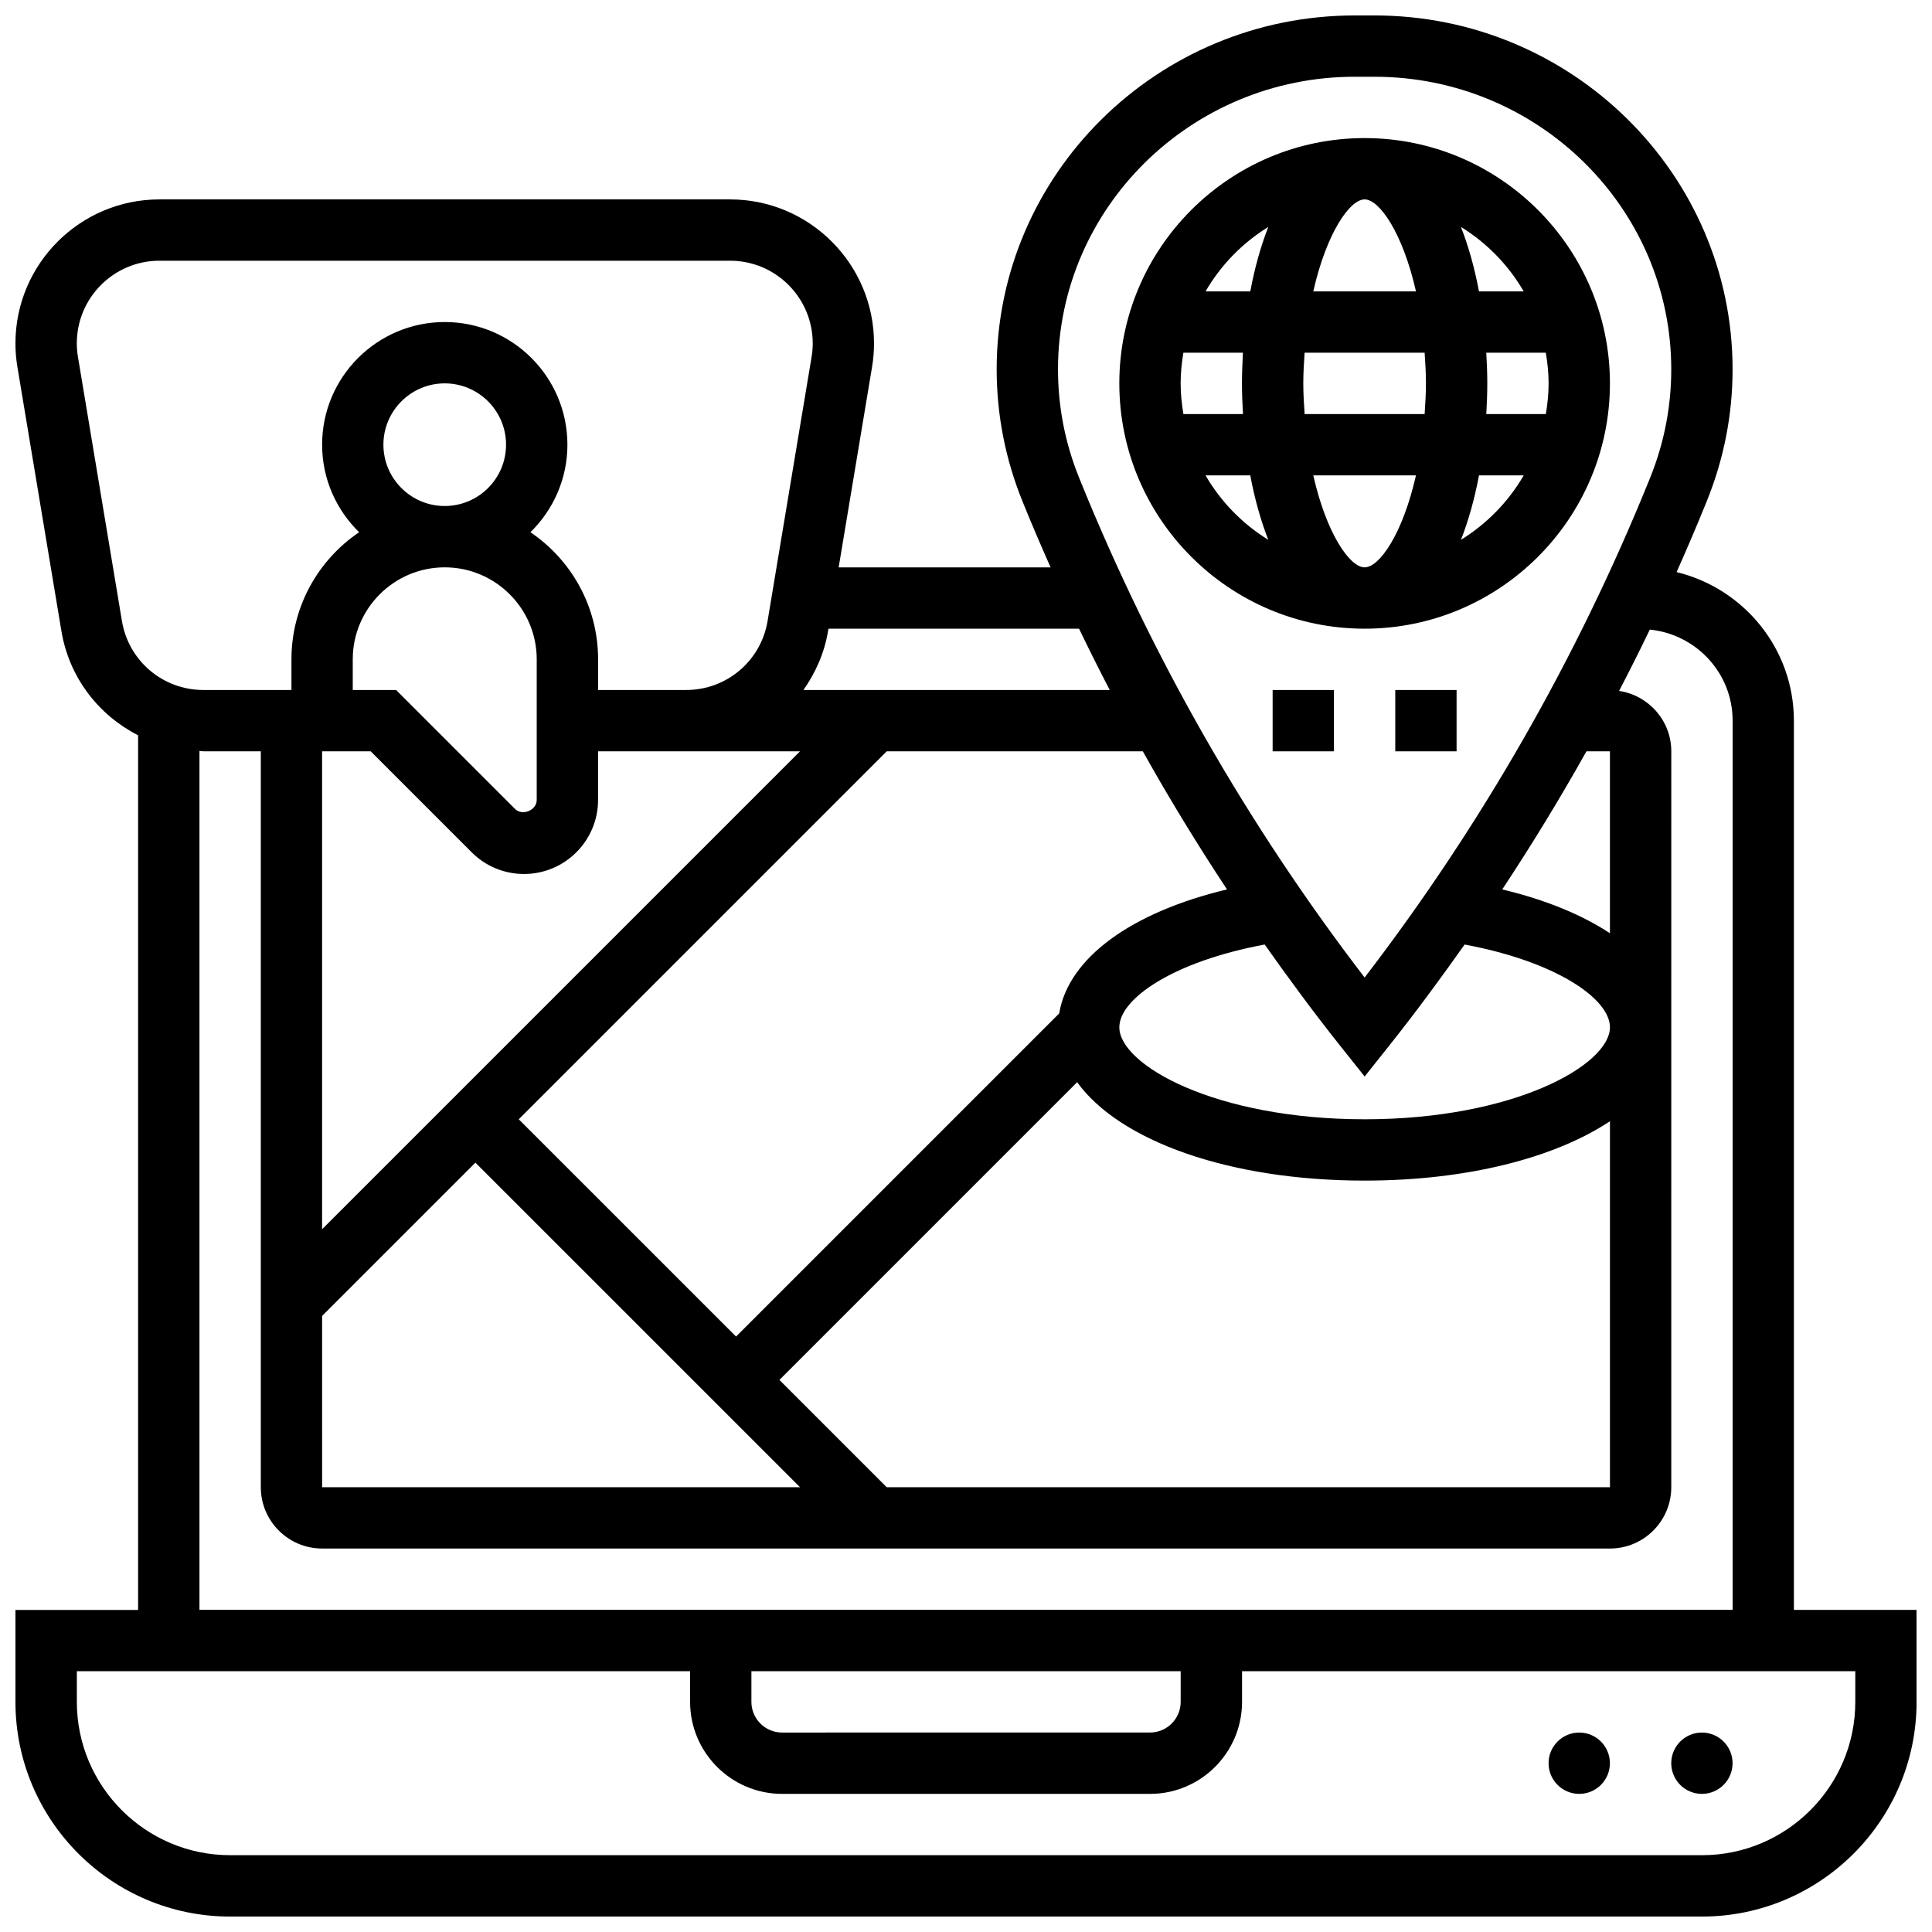
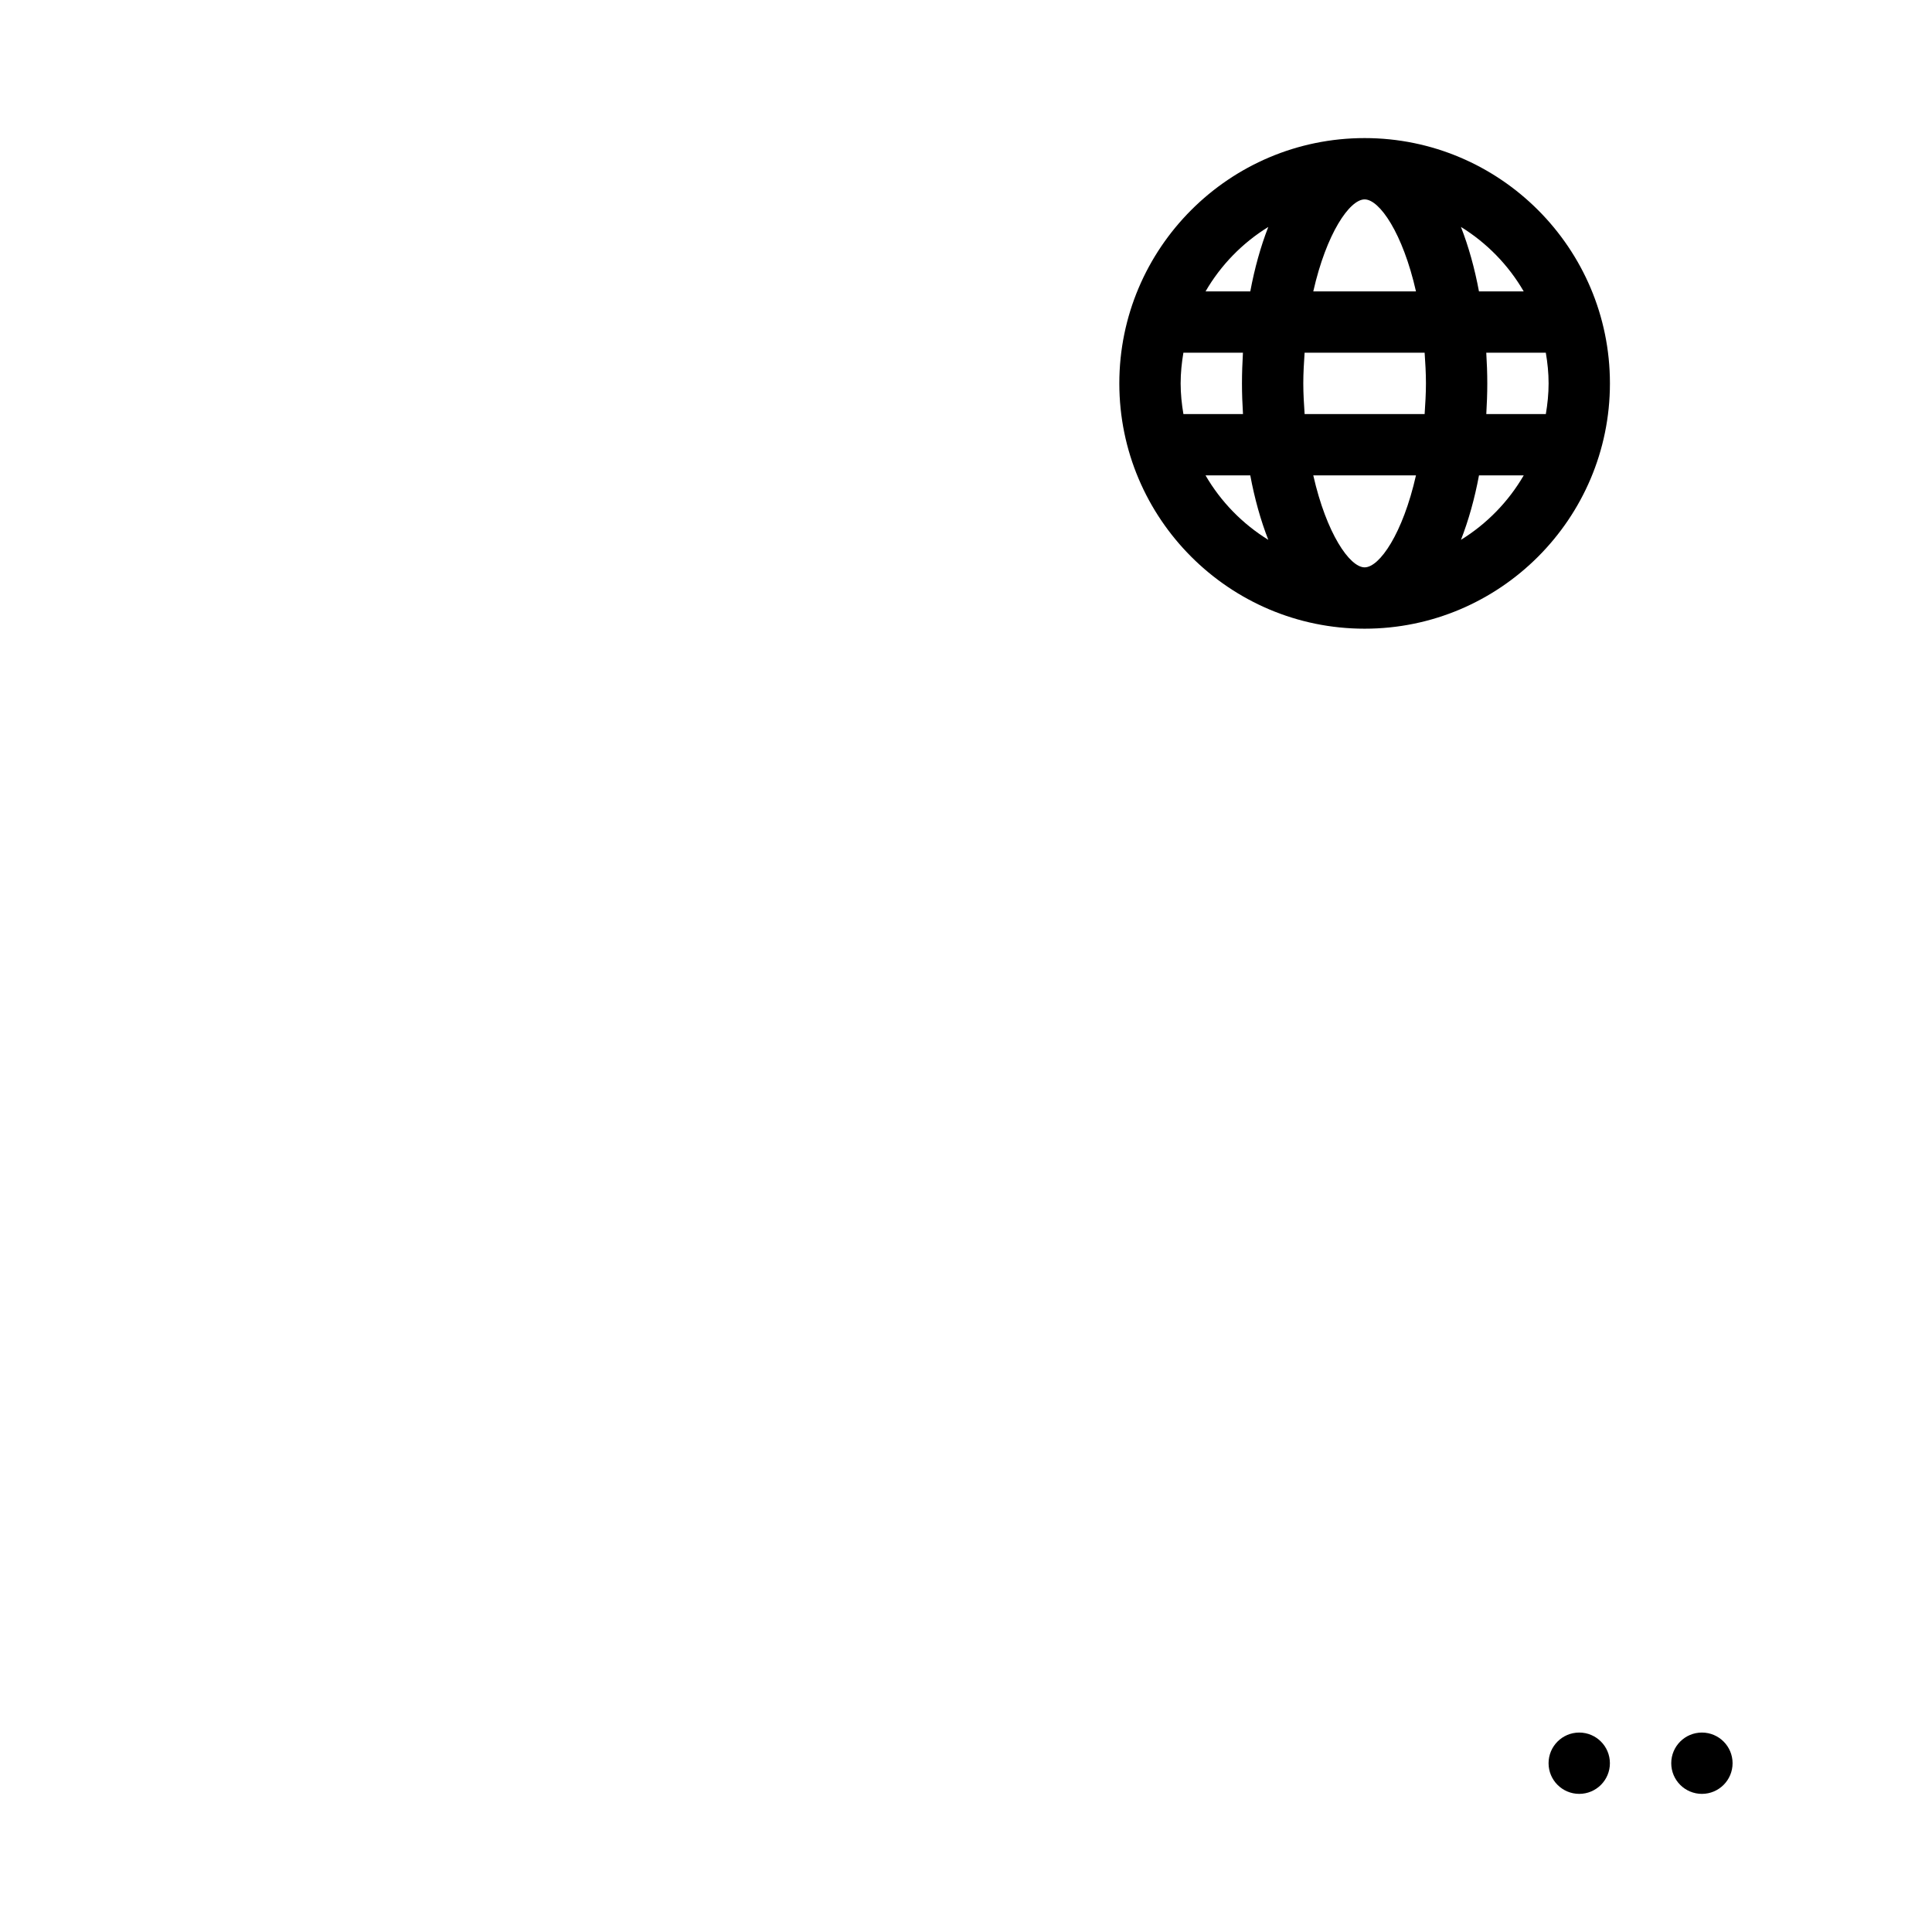
<svg xmlns="http://www.w3.org/2000/svg" width="800px" height="800px" version="1.1" viewBox="144 144 512 512">
  <defs>
    <clipPath id="a">
-       <path d="m148.09 148.09h503.81v503.81h-503.81z" />
-     </clipPath>
+       </clipPath>
  </defs>
  <g clip-path="url(#a)">
-     <path d="m619.4 570.64v-235.65c0-19.098-13.293-35.055-31.082-39.379 2.664-5.981 5.242-11.992 7.703-18.07l0.324-0.805c4.512-11.145 6.805-22.867 6.805-34.855 0-51.711-42.582-93.789-94.914-93.789h-5.199c-52.332 0-94.91 42.078-94.91 93.789 0 11.992 2.293 23.719 6.801 34.875l0.316 0.781c2.293 5.656 4.703 11.254 7.176 16.828h-56.168l8.848-53.086c0.352-2.078 0.523-4.176 0.523-6.289 0-21.031-17.113-38.145-38.145-38.145h-151.24c-21.031 0-38.145 17.113-38.145 38.145 0 2.106 0.172 4.211 0.52 6.273l11.66 69.973c2.059 12.328 9.852 22.281 20.324 27.621v231.79h-32.504v24.379c0 31.367 25.516 56.883 56.883 56.883h390.05c31.367 0 56.883-25.516 56.883-56.883v-24.379zm-116.36-406.3h5.199c43.379 0 78.66 34.781 78.66 77.539 0 9.891-1.887 19.566-5.606 28.75l-0.324 0.805c-19.062 47.031-44.375 91.262-75.328 131.62-30.953-40.363-56.266-84.59-75.336-131.63l-0.316-0.781c-3.723-9.199-5.609-18.875-5.609-28.766 0-42.758 35.285-77.539 78.66-77.539zm67.609 178.77v48.211c-7.394-4.883-17.047-8.875-28.539-11.613 7.891-11.93 15.332-24.133 22.312-36.598zm-308.79-48.758c13.441 0 24.379 10.938 24.379 24.379v37.266c0 2.746-3.812 4.316-5.746 2.383l-31.52-31.523h-11.488v-8.125c0-13.441 10.938-24.379 24.375-24.379zm-16.25-32.504c0-8.965 7.289-16.25 16.25-16.25 8.965 0 16.25 7.289 16.25 16.25 0 8.965-7.289 16.25-16.25 16.25-8.961 0.004-16.25-7.285-16.25-16.25zm-3.363 81.262 26.758 26.758c3.707 3.707 8.629 5.746 13.871 5.746 10.816 0 19.617-8.801 19.617-19.617v-12.887h53.516l-126.65 126.65v-126.65zm226.93 36.598c-25.477 6.078-42.078 18.242-44.473 32.852l-85.641 85.641-57.582-57.578 97.512-97.512h67.867c6.981 12.465 14.426 24.672 22.316 36.598zm62.957 14.605c24.137 4.477 38.52 14.332 38.52 21.93 0 9.938-25.328 24.379-65.008 24.379-39.68 0-65.008-14.441-65.008-24.379 0-7.598 14.383-17.453 38.516-21.934 6.469 9.168 13.133 18.195 20.137 26.996l6.356 7.981 6.356-7.981c7.004-8.801 13.668-17.836 20.133-26.992zm-302.77 98.43 40.629-40.629 86.023 86.02h-126.65zm149.63 45.391-28.441-28.441 78.902-78.902c11.223 15.535 40.234 26.082 76.191 26.082 27.215 0 50.43-6.055 65.008-15.73v96.992zm50.965-227.53c2.625 5.461 5.34 10.871 8.133 16.25h-81.172c3.203-4.559 5.559-9.793 6.523-15.617l0.113-0.633zm-265.3-72.027c-0.203-1.188-0.301-2.391-0.301-3.594 0-12.074 9.816-21.891 21.895-21.891h151.23c12.082 0 21.898 9.816 21.898 21.891 0 1.203-0.098 2.406-0.301 3.602l-11.66 69.973c-1.762 10.602-10.848 18.297-21.59 18.297h-23.328v-8.125c0-14-7.117-26.375-17.934-33.684 6.035-5.906 9.805-14.105 9.805-23.199 0-17.926-14.578-32.504-32.504-32.504s-32.504 14.578-32.504 32.504c0 9.094 3.769 17.293 9.809 23.199-10.812 7.309-17.934 19.684-17.934 33.684v8.125h-23.328c-10.75 0-19.828-7.695-21.598-18.293zm32.203 104.43c0.359 0.016 0.691 0.098 1.051 0.098h15.203v195.02c0 8.965 7.289 16.25 16.25 16.25h341.29c8.965 0 16.25-7.289 16.25-16.25l0.004-195.02c0-8.133-6.019-14.828-13.832-16.008 2.797-5.379 5.516-10.781 8.141-16.25 12.289 1.242 21.945 11.52 21.945 24.133v235.65h-406.3zm146.27 243.88h113.76v8.125c0 4.477-3.648 8.125-8.125 8.125l-97.512 0.004c-4.477 0-8.125-3.648-8.125-8.125zm292.54 8.129c0 22.402-18.227 40.629-40.629 40.629h-390.05c-22.402 0-40.629-18.227-40.629-40.629v-8.125h162.52v8.125c0 13.441 10.938 24.379 24.379 24.379h97.512c13.441 0 24.379-10.938 24.379-24.379v-8.125h162.52z" />
+     <path d="m619.4 570.64v-235.65c0-19.098-13.293-35.055-31.082-39.379 2.664-5.981 5.242-11.992 7.703-18.07l0.324-0.805c4.512-11.145 6.805-22.867 6.805-34.855 0-51.711-42.582-93.789-94.914-93.789h-5.199c-52.332 0-94.91 42.078-94.91 93.789 0 11.992 2.293 23.719 6.801 34.875l0.316 0.781c2.293 5.656 4.703 11.254 7.176 16.828h-56.168l8.848-53.086c0.352-2.078 0.523-4.176 0.523-6.289 0-21.031-17.113-38.145-38.145-38.145h-151.24c-21.031 0-38.145 17.113-38.145 38.145 0 2.106 0.172 4.211 0.52 6.273l11.66 69.973c2.059 12.328 9.852 22.281 20.324 27.621v231.79h-32.504v24.379c0 31.367 25.516 56.883 56.883 56.883h390.05c31.367 0 56.883-25.516 56.883-56.883v-24.379zm-116.36-406.3h5.199c43.379 0 78.66 34.781 78.66 77.539 0 9.891-1.887 19.566-5.606 28.75l-0.324 0.805c-19.062 47.031-44.375 91.262-75.328 131.62-30.953-40.363-56.266-84.59-75.336-131.63l-0.316-0.781c-3.723-9.199-5.609-18.875-5.609-28.766 0-42.758 35.285-77.539 78.66-77.539zm67.609 178.77v48.211c-7.394-4.883-17.047-8.875-28.539-11.613 7.891-11.93 15.332-24.133 22.312-36.598zm-308.79-48.758c13.441 0 24.379 10.938 24.379 24.379v37.266c0 2.746-3.812 4.316-5.746 2.383l-31.52-31.523h-11.488v-8.125c0-13.441 10.938-24.379 24.375-24.379zm-16.25-32.504c0-8.965 7.289-16.25 16.25-16.25 8.965 0 16.25 7.289 16.25 16.25 0 8.965-7.289 16.25-16.25 16.25-8.961 0.004-16.25-7.285-16.25-16.25zm-3.363 81.262 26.758 26.758c3.707 3.707 8.629 5.746 13.871 5.746 10.816 0 19.617-8.801 19.617-19.617v-12.887h53.516l-126.65 126.65v-126.65zc-25.477 6.078-42.078 18.242-44.473 32.852l-85.641 85.641-57.582-57.578 97.512-97.512h67.867c6.981 12.465 14.426 24.672 22.316 36.598zm62.957 14.605c24.137 4.477 38.52 14.332 38.52 21.93 0 9.938-25.328 24.379-65.008 24.379-39.68 0-65.008-14.441-65.008-24.379 0-7.598 14.383-17.453 38.516-21.934 6.469 9.168 13.133 18.195 20.137 26.996l6.356 7.981 6.356-7.981c7.004-8.801 13.668-17.836 20.133-26.992zm-302.77 98.43 40.629-40.629 86.023 86.02h-126.65zm149.63 45.391-28.441-28.441 78.902-78.902c11.223 15.535 40.234 26.082 76.191 26.082 27.215 0 50.43-6.055 65.008-15.73v96.992zm50.965-227.53c2.625 5.461 5.34 10.871 8.133 16.25h-81.172c3.203-4.559 5.559-9.793 6.523-15.617l0.113-0.633zm-265.3-72.027c-0.203-1.188-0.301-2.391-0.301-3.594 0-12.074 9.816-21.891 21.895-21.891h151.23c12.082 0 21.898 9.816 21.898 21.891 0 1.203-0.098 2.406-0.301 3.602l-11.66 69.973c-1.762 10.602-10.848 18.297-21.59 18.297h-23.328v-8.125c0-14-7.117-26.375-17.934-33.684 6.035-5.906 9.805-14.105 9.805-23.199 0-17.926-14.578-32.504-32.504-32.504s-32.504 14.578-32.504 32.504c0 9.094 3.769 17.293 9.809 23.199-10.812 7.309-17.934 19.684-17.934 33.684v8.125h-23.328c-10.75 0-19.828-7.695-21.598-18.293zm32.203 104.43c0.359 0.016 0.691 0.098 1.051 0.098h15.203v195.02c0 8.965 7.289 16.25 16.25 16.25h341.29c8.965 0 16.25-7.289 16.25-16.25l0.004-195.02c0-8.133-6.019-14.828-13.832-16.008 2.797-5.379 5.516-10.781 8.141-16.25 12.289 1.242 21.945 11.52 21.945 24.133v235.65h-406.3zm146.27 243.88h113.76v8.125c0 4.477-3.648 8.125-8.125 8.125l-97.512 0.004c-4.477 0-8.125-3.648-8.125-8.125zm292.54 8.129c0 22.402-18.227 40.629-40.629 40.629h-390.05c-22.402 0-40.629-18.227-40.629-40.629v-8.125h162.52v8.125c0 13.441 10.938 24.379 24.379 24.379h97.512c13.441 0 24.379-10.938 24.379-24.379v-8.125h162.52z" />
  </g>
  <path d="m603.15 611.27c0 4.488-3.641 8.125-8.125 8.125-4.488 0-8.129-3.637-8.129-8.125 0-4.488 3.641-8.125 8.129-8.125 4.484 0 8.125 3.637 8.125 8.125" />
  <path d="m570.64 611.27c0 4.488-3.641 8.125-8.125 8.125-4.488 0-8.129-3.637-8.129-8.125 0-4.488 3.641-8.125 8.129-8.125 4.484 0 8.125 3.637 8.125 8.125" />
  <path d="m505.64 310.61c35.844 0 65.008-29.164 65.008-65.008s-29.164-65.008-65.008-65.008-65.008 29.164-65.008 65.008 29.164 65.008 65.008 65.008zm-42.16-40.629h11.855c1.145 6.129 2.746 11.887 4.777 17.082-6.856-4.234-12.586-10.102-16.633-17.082zm-6.598-24.379c0-2.769 0.285-5.477 0.73-8.125h15.781c-0.152 2.695-0.258 5.41-0.258 8.125 0 2.715 0.105 5.43 0.27 8.125h-15.789c-0.449-2.648-0.734-5.356-0.734-8.125zm48.758-48.758c3.957 0 10.125 8.98 13.609 24.379h-27.215c3.481-15.398 9.648-24.379 13.605-24.379zm15.902 40.633c0.172 2.633 0.348 5.273 0.348 8.125 0 2.852-0.18 5.492-0.348 8.125h-31.805c-0.172-2.633-0.352-5.273-0.352-8.125 0-2.852 0.18-5.492 0.348-8.125zm32.852 8.125c0 2.769-0.285 5.477-0.73 8.125h-15.781c0.156-2.695 0.262-5.41 0.262-8.125 0-2.715-0.105-5.43-0.27-8.125h15.781c0.453 2.648 0.738 5.356 0.738 8.125zm-48.754 48.754c-3.957 0-10.125-8.98-13.609-24.379h27.215c-3.481 15.402-9.648 24.379-13.605 24.379zm25.531-7.297c2.023-5.191 3.633-10.953 4.777-17.082h11.855c-4.055 6.984-9.781 12.852-16.633 17.082zm16.625-65.836h-11.855c-1.145-6.129-2.746-11.887-4.777-17.082 6.859 4.234 12.586 10.102 16.633 17.082zm-67.688-17.078c-2.023 5.191-3.625 10.953-4.769 17.078h-11.855c4.043-6.981 9.773-12.848 16.625-17.078z" />
-   <path d="m513.76 326.86h16.25v16.25h-16.25z" />
-   <path d="m481.26 326.86h16.25v16.25h-16.25z" />
</svg>